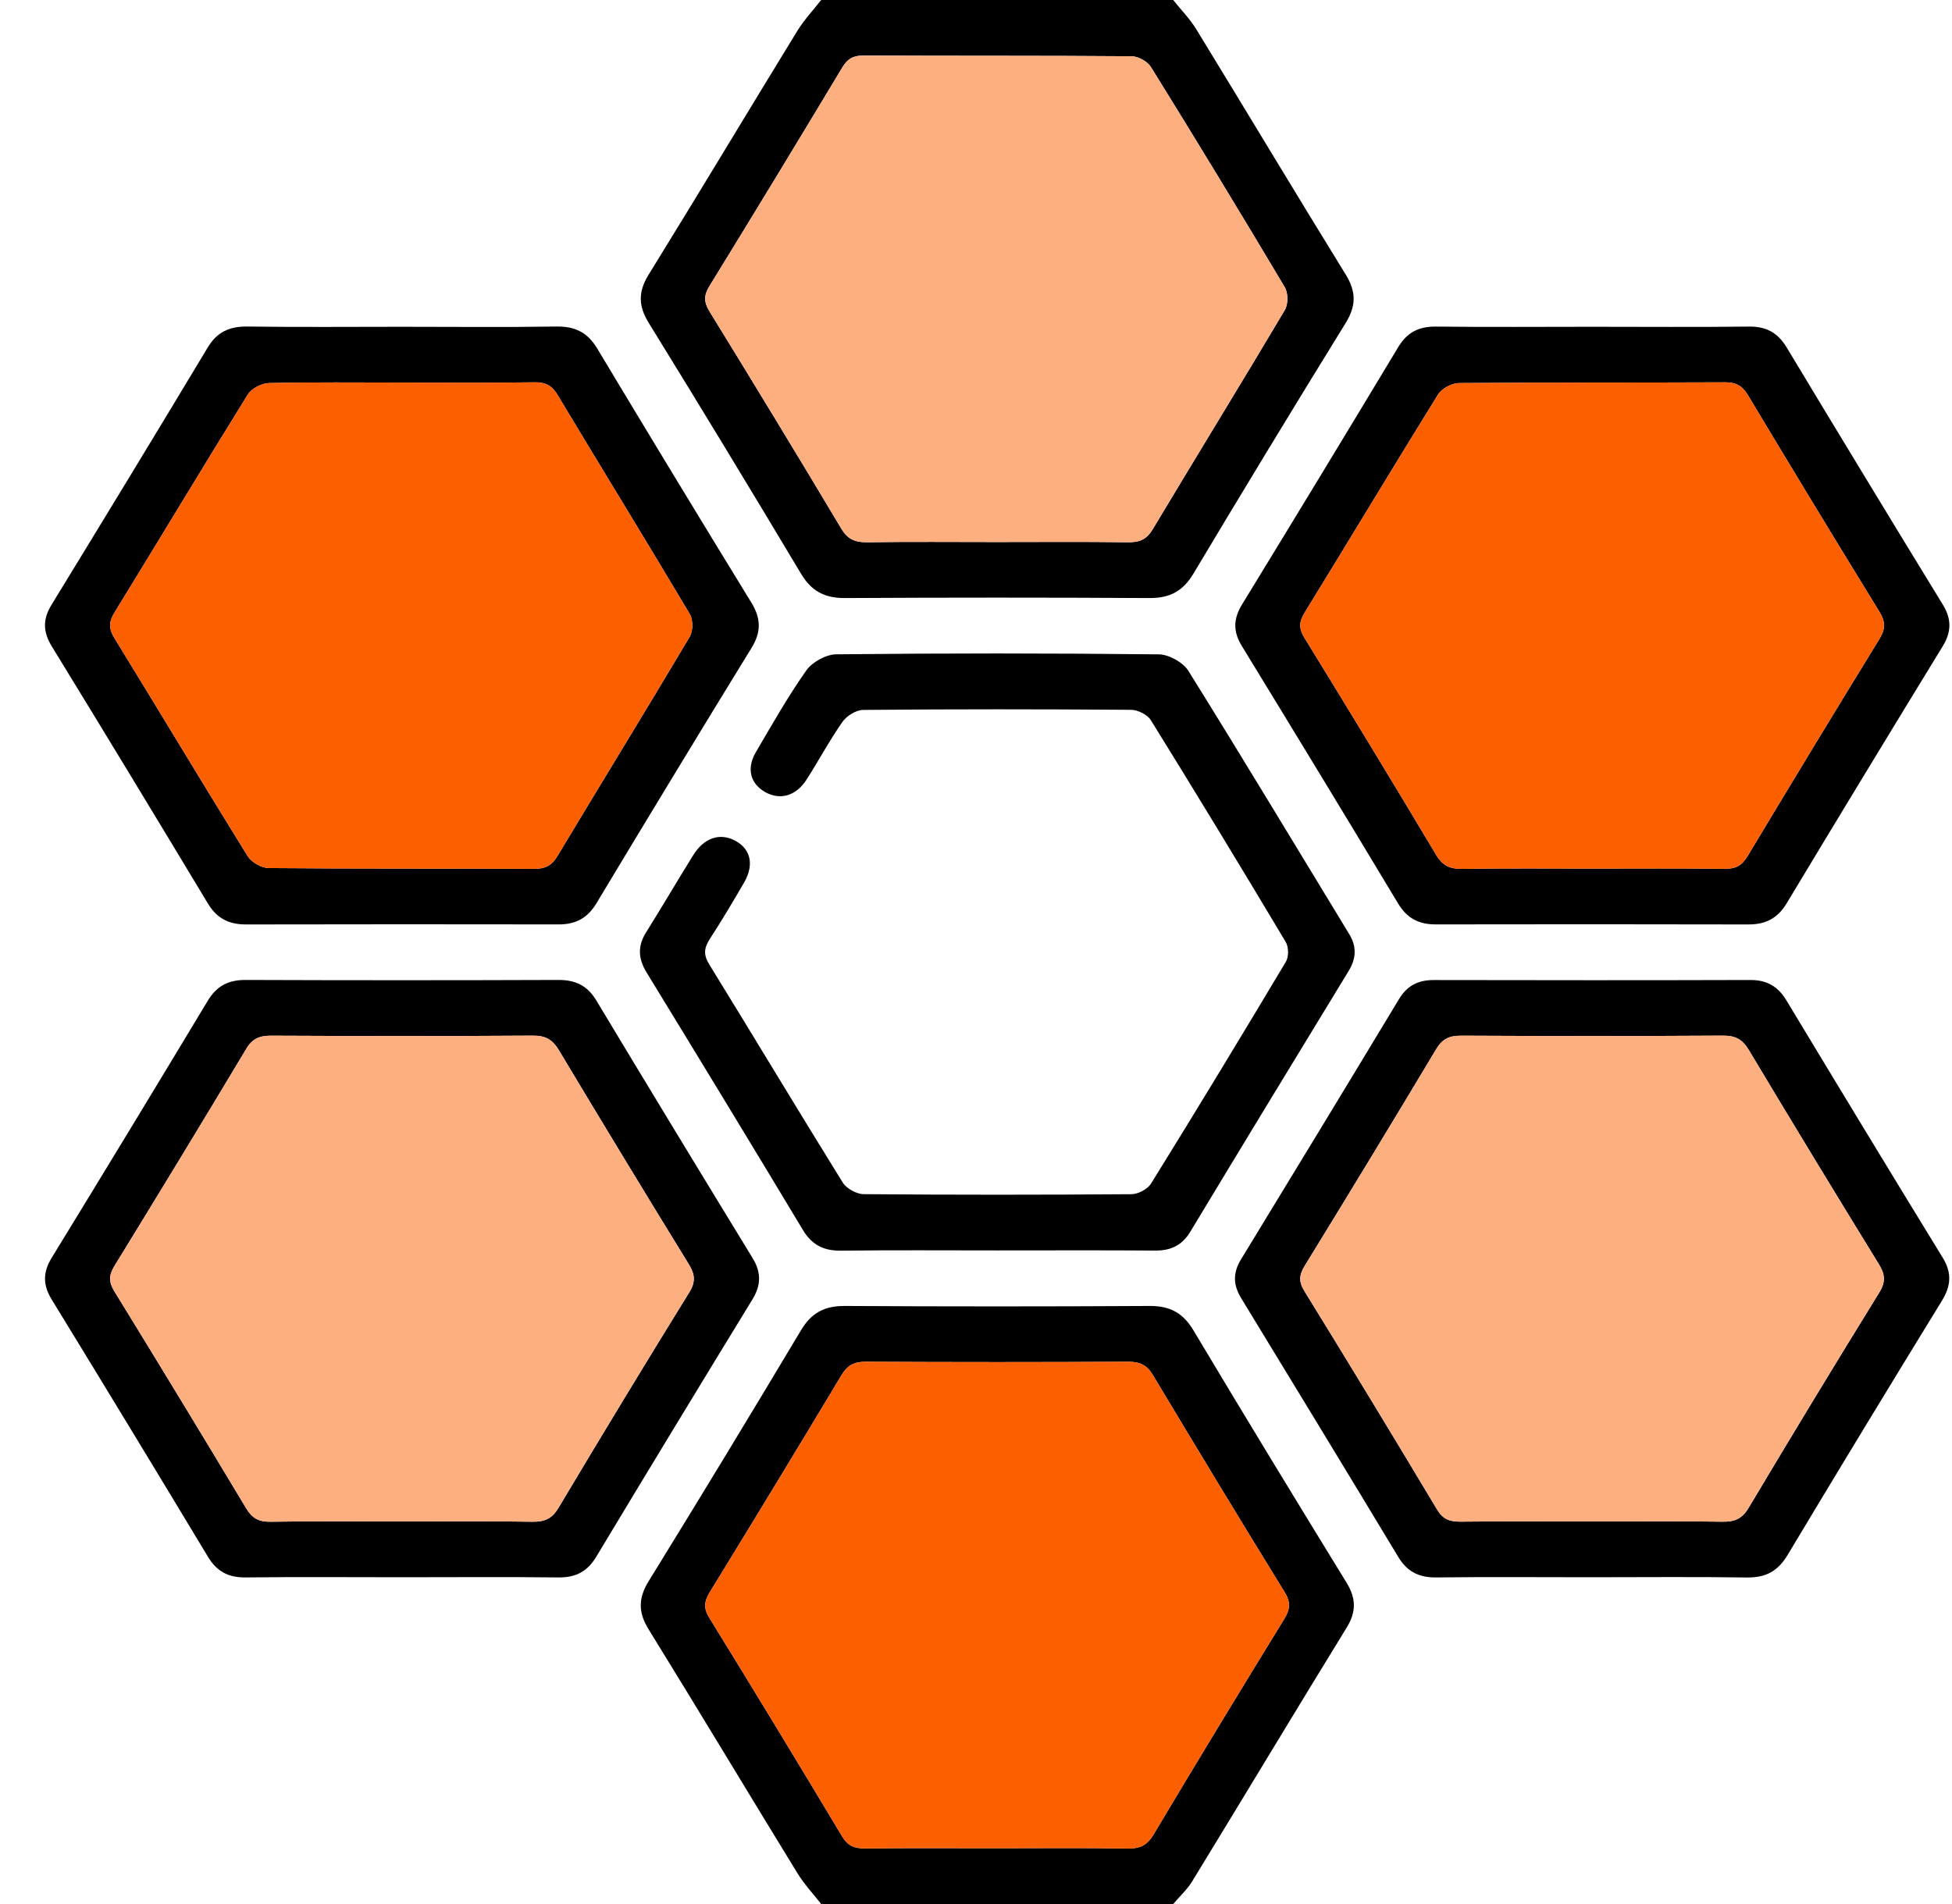
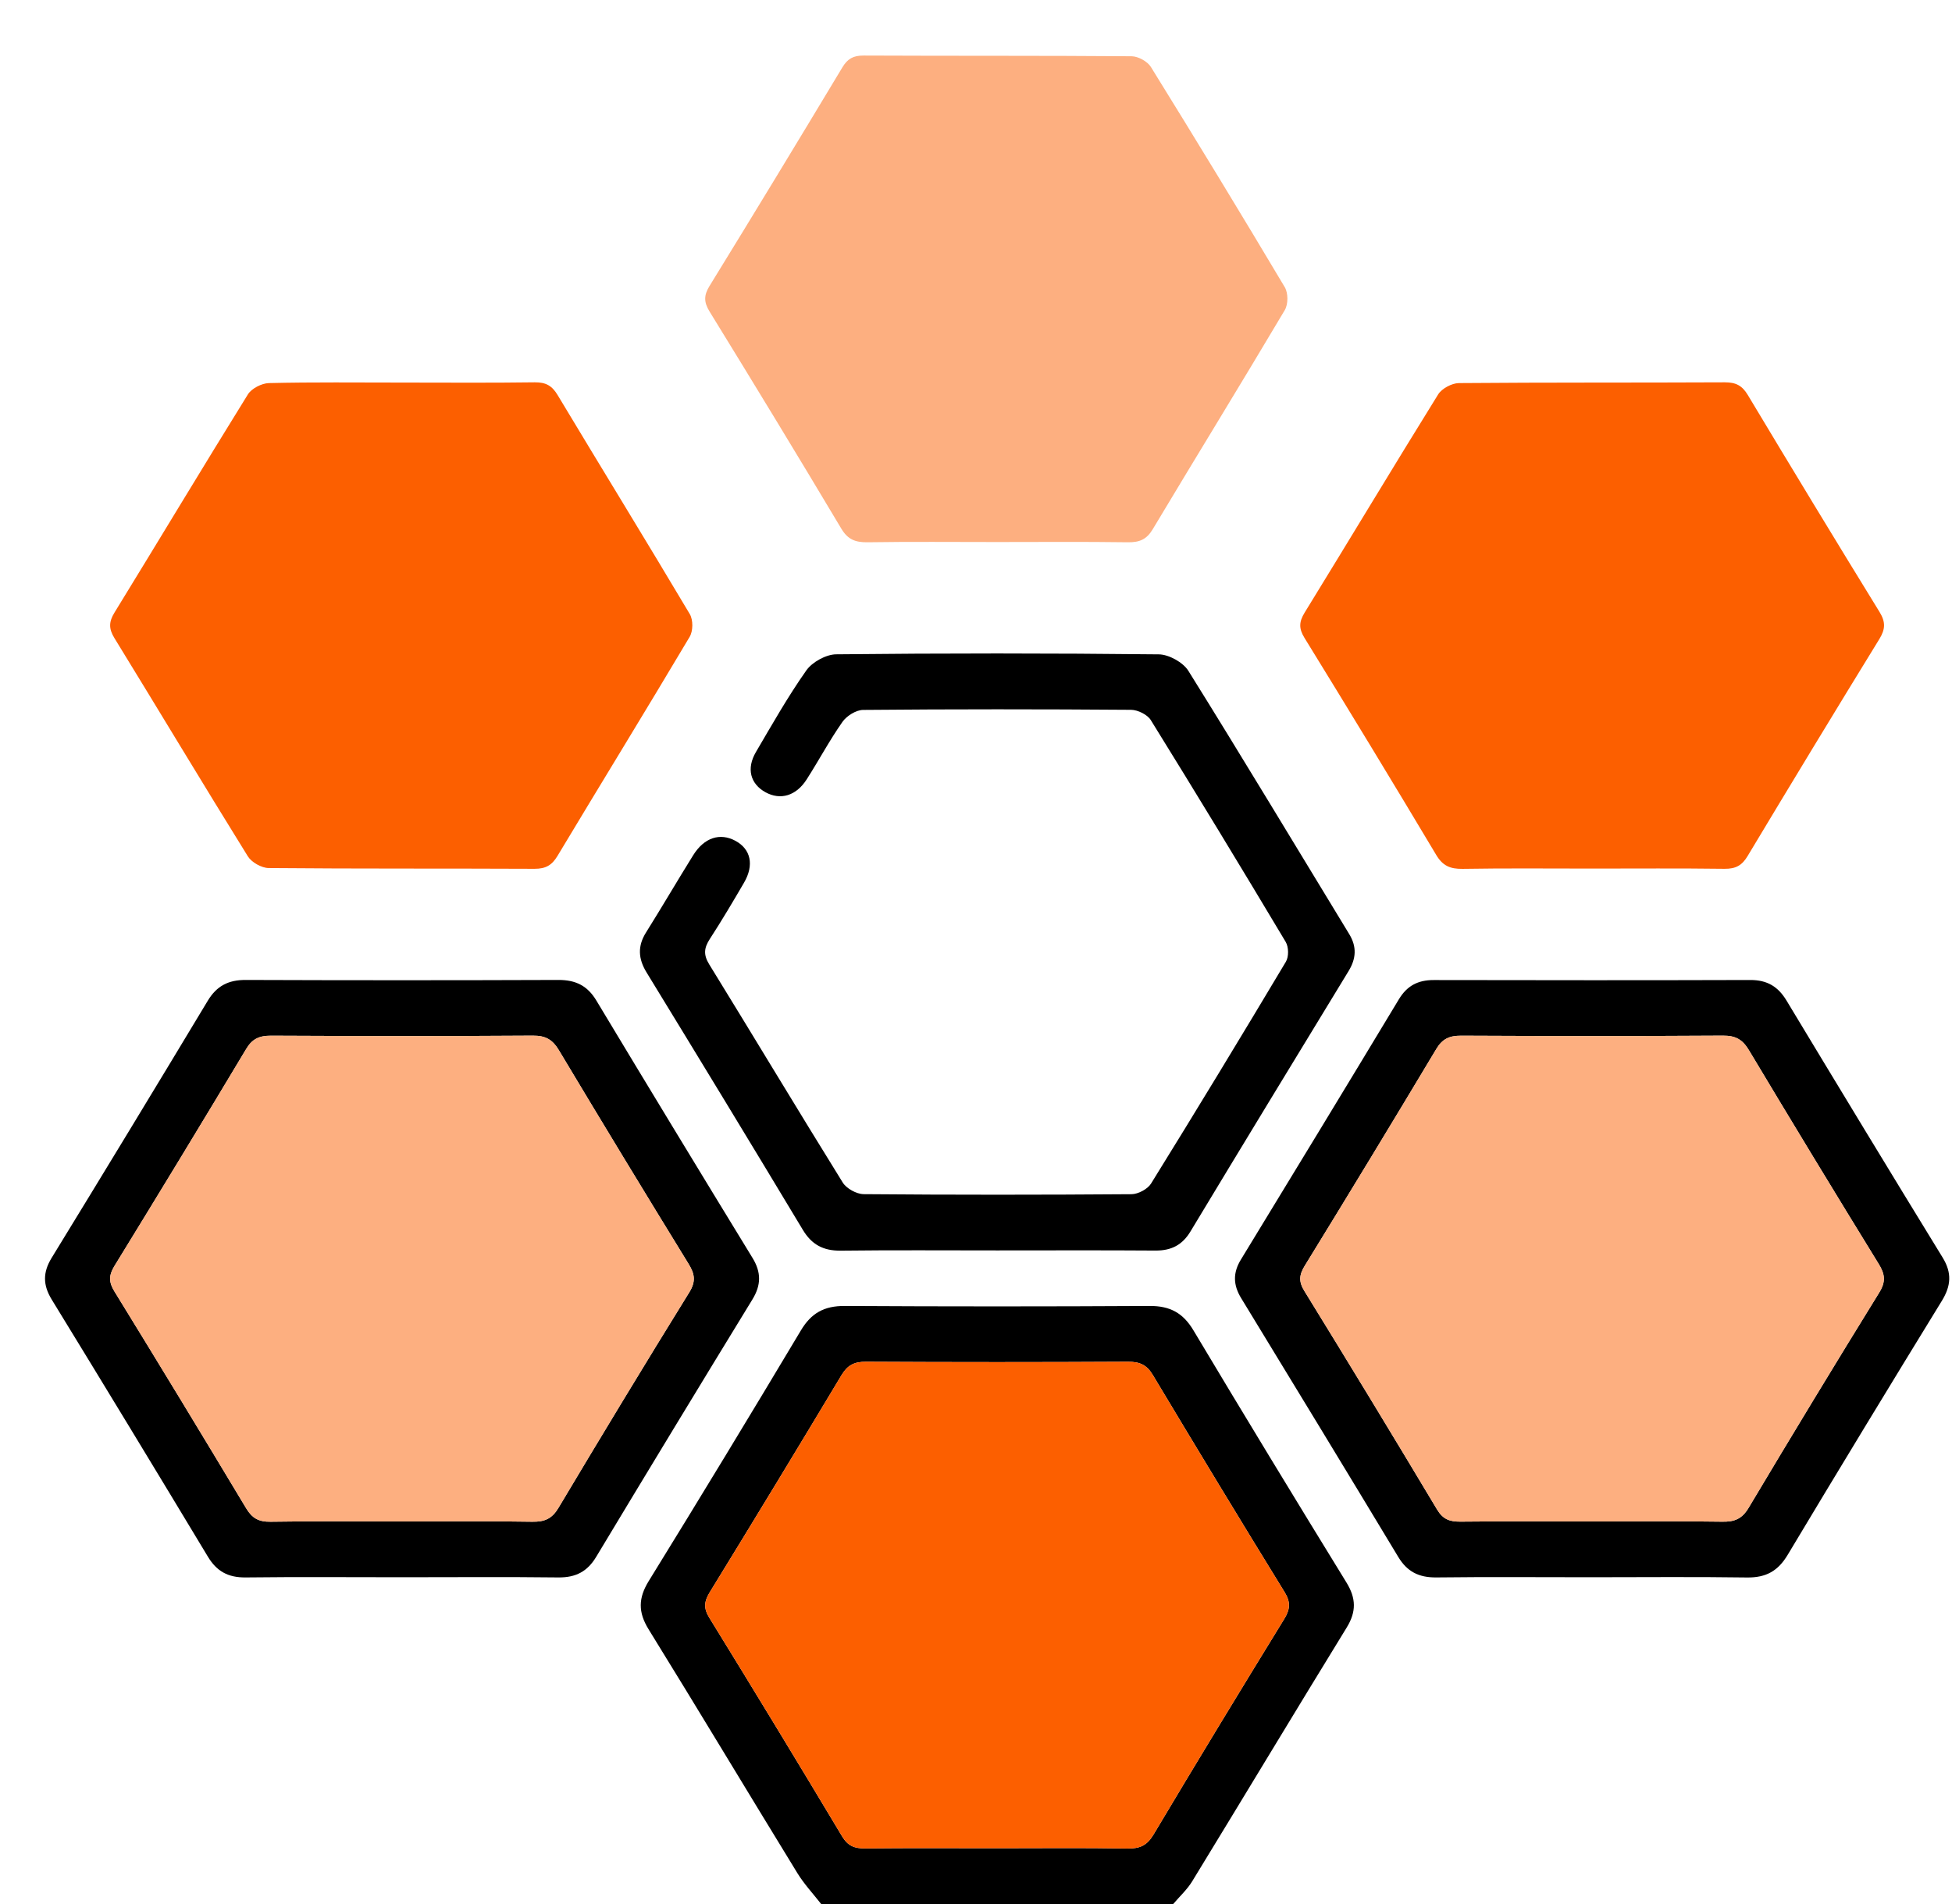
<svg xmlns="http://www.w3.org/2000/svg" width="41" height="40" viewBox="0 0 41 40" fill="none">
-   <path fill-rule="evenodd" clip-rule="evenodd" d="M24.642 0C24.804 0.203 24.99 0.393 25.125 0.612C26.176 2.33 27.211 4.058 28.268 5.772C28.489 6.131 28.485 6.428 28.265 6.785C27.186 8.533 26.12 10.289 25.067 12.051C24.852 12.411 24.581 12.566 24.146 12.564C22.012 12.552 19.878 12.552 17.745 12.564C17.311 12.566 17.039 12.412 16.824 12.052C15.771 10.289 14.705 8.533 13.627 6.785C13.407 6.429 13.401 6.132 13.622 5.773C14.674 4.07 15.702 2.354 16.748 0.647C16.889 0.417 17.08 0.215 17.248 0C19.713 0 22.177 0 24.642 0ZM20.936 11.387C21.853 11.387 22.771 11.379 23.688 11.392C23.935 11.396 24.084 11.332 24.21 11.12C25.131 9.583 26.07 8.056 26.985 6.516C27.059 6.392 27.059 6.159 26.985 6.034C26.063 4.484 25.124 2.941 24.173 1.406C24.102 1.292 23.907 1.183 23.769 1.182C21.893 1.167 20.017 1.176 18.141 1.167C17.918 1.165 17.802 1.235 17.693 1.416C16.77 2.952 15.84 4.484 14.901 6.011C14.781 6.205 14.783 6.347 14.902 6.542C15.834 8.057 16.758 9.577 17.67 11.104C17.806 11.333 17.964 11.396 18.224 11.392C19.128 11.378 20.032 11.387 20.936 11.387Z" fill="black" />
  <path fill-rule="evenodd" clip-rule="evenodd" d="M17.248 40C17.08 39.785 16.89 39.582 16.749 39.352C15.703 37.646 14.674 35.93 13.622 34.227C13.401 33.868 13.406 33.572 13.626 33.215C14.705 31.466 15.77 29.711 16.823 27.948C17.038 27.588 17.309 27.433 17.744 27.436C19.878 27.448 22.012 27.448 24.146 27.436C24.581 27.433 24.852 27.588 25.067 27.948C26.127 29.722 27.201 31.488 28.283 33.249C28.485 33.579 28.49 33.86 28.286 34.192C27.197 35.965 26.126 37.748 25.041 39.523C24.935 39.697 24.776 39.842 24.642 40C22.177 40 19.713 40 17.248 40ZM20.928 38.828C21.845 38.828 22.763 38.818 23.68 38.834C23.945 38.839 24.094 38.766 24.228 38.542C25.132 37.026 26.049 35.517 26.974 34.012C27.099 33.809 27.112 33.659 26.982 33.448C26.049 31.933 25.128 30.411 24.214 28.886C24.089 28.677 23.945 28.607 23.695 28.608C21.86 28.618 20.025 28.618 18.19 28.608C17.938 28.606 17.798 28.684 17.675 28.89C16.76 30.416 15.837 31.936 14.906 33.453C14.79 33.644 14.775 33.785 14.897 33.984C15.837 35.51 16.768 37.042 17.688 38.579C17.809 38.78 17.948 38.835 18.176 38.832C19.093 38.822 20.01 38.828 20.928 38.828Z" fill="black" />
-   <path fill-rule="evenodd" clip-rule="evenodd" d="M33.45 6.865C34.545 6.865 35.64 6.874 36.734 6.861C37.108 6.856 37.345 6.997 37.528 7.3C38.614 9.105 39.708 10.906 40.808 12.704C40.994 13.008 40.989 13.276 40.804 13.578C39.704 15.376 38.61 17.177 37.524 18.982C37.339 19.288 37.089 19.422 36.725 19.421C34.535 19.416 32.346 19.416 30.157 19.42C29.792 19.421 29.547 19.284 29.363 18.976C28.278 17.17 27.183 15.369 26.084 13.572C25.897 13.268 25.903 13 26.089 12.697C27.189 10.899 28.282 9.098 29.368 7.293C29.552 6.987 29.795 6.856 30.166 6.861C31.261 6.874 32.356 6.865 33.45 6.865ZM33.43 18.247C34.361 18.247 35.291 18.24 36.222 18.252C36.46 18.256 36.591 18.178 36.707 17.984C37.622 16.46 38.544 14.939 39.475 13.424C39.601 13.219 39.607 13.066 39.479 12.858C38.547 11.343 37.625 9.822 36.711 8.298C36.594 8.103 36.464 8.031 36.227 8.032C34.366 8.041 32.505 8.032 30.643 8.048C30.494 8.049 30.282 8.164 30.206 8.287C29.262 9.809 28.341 11.345 27.402 12.872C27.284 13.064 27.278 13.203 27.399 13.4C28.331 14.915 29.255 16.434 30.166 17.961C30.301 18.188 30.457 18.257 30.72 18.253C31.623 18.239 32.527 18.247 33.43 18.247Z" fill="black" />
-   <path fill-rule="evenodd" clip-rule="evenodd" d="M8.439 6.865C9.519 6.865 10.601 6.877 11.681 6.86C12.085 6.853 12.345 6.989 12.545 7.323C13.615 9.107 14.694 10.886 15.782 12.66C15.984 12.989 15.992 13.273 15.789 13.605C14.693 15.39 13.607 17.18 12.529 18.974C12.344 19.282 12.1 19.421 11.736 19.42C9.546 19.417 7.357 19.416 5.167 19.421C4.803 19.422 4.553 19.29 4.368 18.983C3.282 17.178 2.189 15.376 1.088 13.579C0.902 13.276 0.895 13.01 1.082 12.706C2.182 10.908 3.277 9.108 4.362 7.302C4.555 6.98 4.811 6.855 5.196 6.86C6.277 6.875 7.358 6.865 8.439 6.865ZM8.44 8.037C7.509 8.037 6.579 8.026 5.648 8.048C5.496 8.052 5.283 8.162 5.207 8.285C4.263 9.807 3.342 11.344 2.404 12.87C2.285 13.064 2.283 13.208 2.402 13.403C3.34 14.93 4.26 16.466 5.204 17.989C5.281 18.114 5.493 18.235 5.643 18.236C7.504 18.253 9.365 18.243 11.226 18.252C11.465 18.253 11.594 18.174 11.71 17.981C12.632 16.445 13.57 14.919 14.485 13.38C14.559 13.256 14.561 13.024 14.488 12.9C13.573 11.361 12.634 9.835 11.712 8.299C11.597 8.107 11.469 8.029 11.232 8.032C10.302 8.045 9.371 8.037 8.44 8.037Z" fill="black" />
  <path fill-rule="evenodd" clip-rule="evenodd" d="M8.444 33.135C7.35 33.135 6.255 33.126 5.161 33.139C4.788 33.144 4.549 33.007 4.366 32.702C3.279 30.897 2.186 29.096 1.085 27.299C0.9 26.996 0.898 26.73 1.085 26.425C2.186 24.628 3.279 22.827 4.365 21.022C4.549 20.717 4.792 20.585 5.162 20.587C7.351 20.595 9.54 20.595 11.73 20.587C12.097 20.586 12.342 20.712 12.527 21.021C13.612 22.826 14.706 24.627 15.805 26.425C15.991 26.728 15.989 26.997 15.803 27.3C14.703 29.098 13.61 30.899 12.524 32.704C12.341 33.01 12.1 33.143 11.728 33.139C10.634 33.126 9.539 33.135 8.444 33.135ZM8.433 31.963C9.349 31.963 10.266 31.953 11.182 31.969C11.447 31.973 11.598 31.9 11.731 31.676C12.635 30.161 13.548 28.651 14.477 27.151C14.619 26.922 14.595 26.767 14.464 26.554C13.547 25.062 12.638 23.565 11.739 22.063C11.609 21.845 11.465 21.755 11.193 21.757C9.36 21.769 7.527 21.767 5.693 21.758C5.447 21.757 5.298 21.824 5.172 22.035C4.259 23.56 3.335 25.079 2.405 26.594C2.286 26.787 2.281 26.931 2.401 27.126C3.333 28.641 4.255 30.16 5.169 31.684C5.293 31.891 5.429 31.973 5.683 31.969C6.599 31.954 7.516 31.963 8.433 31.963Z" fill="black" />
  <path fill-rule="evenodd" clip-rule="evenodd" d="M33.41 33.135C32.329 33.135 31.248 33.126 30.168 33.139C29.797 33.143 29.553 33.014 29.369 32.708C28.275 30.892 27.172 29.081 26.069 27.271C25.901 26.996 25.894 26.74 26.063 26.463C27.173 24.642 28.282 22.819 29.383 20.992C29.552 20.712 29.779 20.588 30.115 20.589C32.331 20.593 34.548 20.595 36.764 20.588C37.122 20.587 37.349 20.73 37.523 21.018C38.611 22.822 39.702 24.624 40.804 26.42C41.001 26.741 40.98 27.014 40.787 27.328C39.698 29.102 38.618 30.88 37.549 32.664C37.35 32.997 37.101 33.146 36.694 33.14C35.6 33.124 34.505 33.135 33.41 33.135ZM33.425 31.963C34.342 31.963 35.259 31.954 36.175 31.968C36.438 31.973 36.591 31.905 36.727 31.679C37.63 30.164 38.545 28.655 39.472 27.154C39.612 26.928 39.594 26.769 39.461 26.554C38.543 25.062 37.634 23.565 36.735 22.063C36.603 21.843 36.46 21.755 36.19 21.757C34.356 21.768 32.523 21.767 30.69 21.758C30.442 21.757 30.296 21.825 30.169 22.036C29.256 23.561 28.334 25.08 27.403 26.595C27.286 26.787 27.276 26.926 27.398 27.123C28.337 28.648 29.267 30.178 30.186 31.715C30.308 31.917 30.449 31.969 30.675 31.967C31.592 31.957 32.508 31.963 33.425 31.963Z" fill="black" />
  <path fill-rule="evenodd" clip-rule="evenodd" d="M20.944 26.269C19.848 26.269 18.753 26.261 17.658 26.274C17.287 26.278 17.047 26.143 16.863 25.837C15.777 24.03 14.681 22.229 13.581 20.43C13.405 20.142 13.388 19.878 13.57 19.588C13.906 19.052 14.224 18.506 14.559 17.968C14.79 17.596 15.123 17.489 15.447 17.664C15.77 17.839 15.844 18.171 15.628 18.543C15.396 18.941 15.161 19.338 14.91 19.725C14.789 19.911 14.771 20.055 14.895 20.257C15.835 21.783 16.756 23.32 17.701 24.843C17.777 24.967 17.989 25.085 18.139 25.087C20.014 25.103 21.89 25.102 23.766 25.088C23.906 25.087 24.105 24.98 24.176 24.866C25.134 23.32 26.077 21.765 27.009 20.204C27.072 20.098 27.069 19.896 27.005 19.788C26.073 18.228 25.129 16.673 24.171 15.127C24.101 15.014 23.899 14.913 23.757 14.912C21.881 14.898 20.005 14.897 18.13 14.914C17.981 14.915 17.783 15.04 17.696 15.164C17.423 15.553 17.2 15.973 16.944 16.373C16.722 16.721 16.392 16.816 16.079 16.644C15.76 16.468 15.673 16.147 15.878 15.798C16.218 15.219 16.549 14.633 16.937 14.083C17.059 13.91 17.349 13.748 17.563 13.746C19.822 13.722 22.081 13.722 24.34 13.747C24.553 13.749 24.851 13.917 24.96 14.092C26.104 15.927 27.216 17.78 28.34 19.625C28.501 19.89 28.485 20.138 28.327 20.398C27.216 22.221 26.106 24.044 25.004 25.872C24.835 26.152 24.607 26.274 24.271 26.272C23.162 26.264 22.053 26.269 20.944 26.269Z" fill="black" />
  <path fill-rule="evenodd" clip-rule="evenodd" d="M20.936 11.387C20.032 11.387 19.128 11.378 18.224 11.392C17.964 11.396 17.806 11.333 17.67 11.104C16.759 9.577 15.834 8.057 14.902 6.542C14.783 6.347 14.782 6.205 14.901 6.011C15.84 4.484 16.77 2.952 17.693 1.416C17.802 1.235 17.919 1.166 18.142 1.167C20.017 1.176 21.893 1.167 23.769 1.182C23.907 1.183 24.103 1.292 24.173 1.406C25.124 2.941 26.063 4.484 26.986 6.034C27.059 6.159 27.059 6.392 26.985 6.516C26.071 8.056 25.131 9.583 24.211 11.12C24.084 11.332 23.935 11.396 23.688 11.392C22.77 11.379 21.853 11.387 20.936 11.387Z" fill="#FDAF80" />
  <path fill-rule="evenodd" clip-rule="evenodd" d="M20.928 38.828C20.01 38.828 19.093 38.822 18.175 38.832C17.948 38.835 17.808 38.78 17.688 38.579C16.768 37.042 15.837 35.51 14.897 33.984C14.775 33.786 14.79 33.644 14.906 33.453C15.837 31.937 16.76 30.416 17.674 28.89C17.798 28.684 17.938 28.606 18.19 28.608C20.025 28.618 21.86 28.618 23.695 28.608C23.945 28.607 24.089 28.677 24.214 28.886C25.128 30.412 26.049 31.933 26.982 33.448C27.112 33.659 27.098 33.809 26.974 34.012C26.049 35.517 25.132 37.026 24.228 38.542C24.094 38.766 23.945 38.839 23.68 38.834C22.763 38.818 21.845 38.828 20.928 38.828Z" fill="#FC5F00" />
  <path fill-rule="evenodd" clip-rule="evenodd" d="M33.43 18.247C32.527 18.247 31.623 18.238 30.72 18.253C30.457 18.257 30.301 18.187 30.166 17.96C29.255 16.434 28.331 14.914 27.399 13.4C27.278 13.203 27.284 13.064 27.402 12.871C28.341 11.345 29.262 9.809 30.207 8.286C30.282 8.164 30.494 8.049 30.644 8.048C32.505 8.032 34.366 8.041 36.228 8.032C36.464 8.031 36.594 8.103 36.711 8.298C37.625 9.822 38.547 11.343 39.479 12.858C39.607 13.066 39.601 13.219 39.475 13.424C38.544 14.939 37.622 16.46 36.707 17.984C36.591 18.178 36.46 18.255 36.222 18.252C35.291 18.24 34.361 18.247 33.43 18.247Z" fill="#FC5F00" />
  <path fill-rule="evenodd" clip-rule="evenodd" d="M8.44 8.037C9.371 8.037 10.302 8.045 11.232 8.032C11.469 8.029 11.597 8.107 11.712 8.299C12.634 9.835 13.573 11.361 14.488 12.9C14.561 13.024 14.559 13.256 14.485 13.38C13.57 14.919 12.632 16.445 11.71 17.981C11.594 18.174 11.465 18.253 11.227 18.252C9.365 18.243 7.504 18.253 5.643 18.236C5.493 18.235 5.282 18.114 5.205 17.989C4.26 16.466 3.34 14.93 2.402 13.403C2.283 13.208 2.285 13.064 2.404 12.87C3.342 11.343 4.263 9.807 5.207 8.285C5.283 8.162 5.496 8.052 5.648 8.048C6.579 8.026 7.509 8.037 8.44 8.037Z" fill="#FC5F00" />
  <path fill-rule="evenodd" clip-rule="evenodd" d="M8.433 31.963C7.516 31.963 6.599 31.954 5.683 31.969C5.429 31.973 5.293 31.891 5.169 31.684C4.255 30.16 3.332 28.641 2.401 27.127C2.281 26.931 2.286 26.787 2.405 26.594C3.335 25.079 4.259 23.56 5.172 22.035C5.298 21.824 5.447 21.757 5.693 21.758C7.526 21.767 9.36 21.769 11.193 21.757C11.465 21.755 11.608 21.845 11.739 22.063C12.638 23.565 13.547 25.062 14.464 26.554C14.594 26.767 14.618 26.922 14.477 27.151C13.548 28.652 12.635 30.161 11.731 31.676C11.598 31.9 11.447 31.973 11.182 31.969C10.266 31.953 9.349 31.963 8.433 31.963Z" fill="#FDAF80" />
  <path fill-rule="evenodd" clip-rule="evenodd" d="M33.425 31.963C32.508 31.963 31.592 31.957 30.675 31.967C30.449 31.969 30.308 31.917 30.186 31.715C29.267 30.178 28.337 28.648 27.398 27.123C27.276 26.925 27.286 26.787 27.403 26.595C28.334 25.08 29.256 23.561 30.169 22.036C30.296 21.825 30.442 21.757 30.69 21.758C32.523 21.767 34.356 21.768 36.19 21.757C36.46 21.755 36.603 21.842 36.735 22.063C37.634 23.565 38.543 25.062 39.461 26.554C39.594 26.769 39.612 26.928 39.472 27.154C38.545 28.655 37.63 30.164 36.727 31.678C36.591 31.905 36.437 31.973 36.175 31.968C35.259 31.954 34.342 31.963 33.425 31.963Z" fill="#FDAF80" />
</svg>